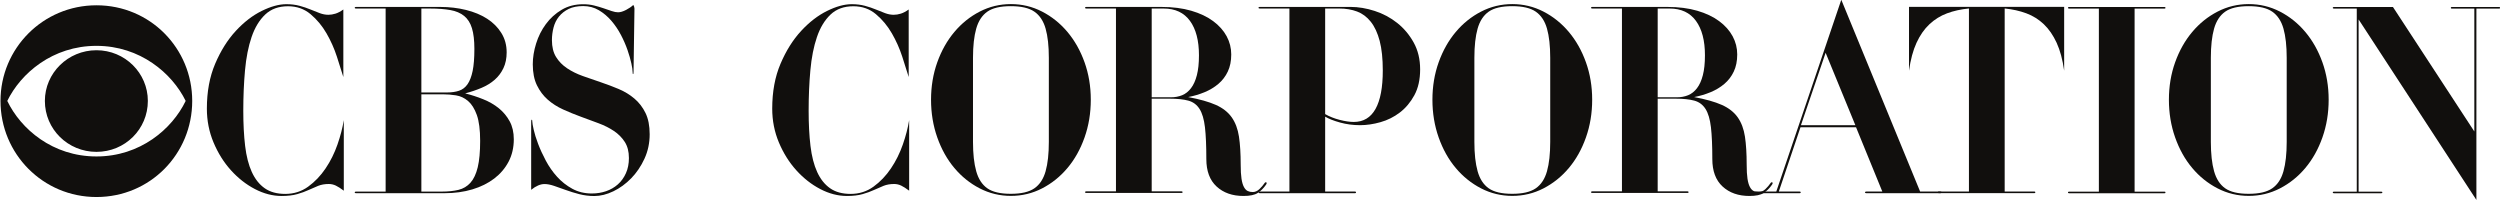
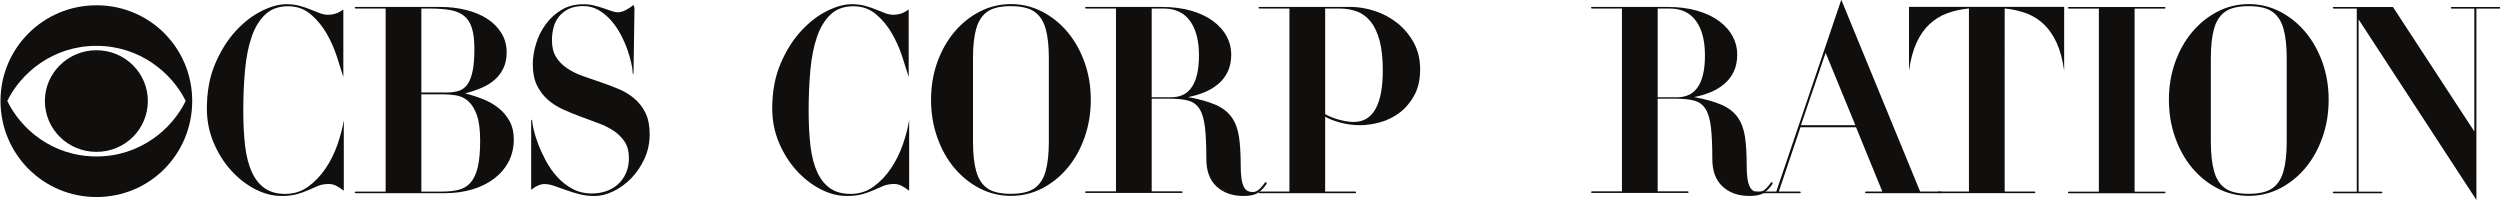
<svg xmlns="http://www.w3.org/2000/svg" xmlns:ns1="http://www.inkscape.org/namespaces/inkscape" xmlns:ns2="http://sodipodi.sourceforge.net/DTD/sodipodi-0.dtd" width="1000" height="80" viewBox="0 0 264.583 21.167" version="1.1" id="svg8" ns1:version="0.92.4 (5da689c313, 2019-01-14)" ns2:docname="CBS Corporation 1997.svg">
  <defs id="defs2">
    <clipPath id="clipPath26" clipPathUnits="userSpaceOnUse">
-       <path ns1:connector-curvature="0" id="path24" d="M 6,7 H 605.999 V 785 H 6 Z" />
+       <path ns1:connector-curvature="0" id="path24" d="M 6,7 H 605.999 H 6 Z" />
    </clipPath>
    <clipPath id="clipPath40" clipPathUnits="userSpaceOnUse">
      <path ns1:connector-curvature="0" id="path38" d="M 0,792 H 612 V 0 H 0 Z" />
    </clipPath>
  </defs>
  <ns2:namedview id="base" pagecolor="#ffffff" bordercolor="#666666" borderopacity="1.0" ns1:pageopacity="0.0" ns1:pageshadow="2" ns1:zoom="0.9931672" ns1:cx="504.02379" ns1:cy="32.244234" ns1:document-units="mm" ns1:current-layer="layer1" showgrid="false" units="px" ns1:window-width="1920" ns1:window-height="1017" ns1:window-x="-8" ns1:window-y="-8" ns1:window-maximized="1" />
  <g ns1:label="Layer 1" ns1:groupmode="layer" id="layer1" transform="translate(0,-275.833)">
    <g id="g272" style="fill:#110f0d;fill-opacity:1" transform="matrix(2.244,0,0,2.244,368.135,178.416)">
      <g transform="matrix(0.353,0,0,-0.353,-147.861,47.045)" id="g42" style="fill:#110f0d;fill-opacity:1">
        <path ns1:connector-curvature="0" id="path44" style="fill:#110f0d;fill-opacity:1;fill-rule:nonzero;stroke:none" d="m 0,0 c -0.226,0.739 -0.513,1.647 -0.862,2.726 -0.35,1.078 -0.812,2.114 -1.386,3.11 -0.575,0.996 -1.284,1.849 -2.126,2.557 -0.842,0.708 -1.848,1.063 -3.018,1.063 -1.253,0 -2.269,-0.37 -3.049,-1.109 -0.781,-0.74 -1.386,-1.741 -1.817,-3.003 -0.431,-1.263 -0.724,-2.741 -0.878,-4.436 -0.154,-1.694 -0.231,-3.495 -0.231,-5.405 0,-1.766 0.082,-3.337 0.246,-4.712 0.164,-1.376 0.462,-2.537 0.893,-3.481 0.432,-0.945 1.006,-1.668 1.726,-2.171 0.718,-0.504 1.632,-0.755 2.74,-0.755 1.15,0 2.172,0.324 3.065,0.97 0.893,0.647 1.668,1.458 2.325,2.434 0.658,0.975 1.186,2.037 1.587,3.188 0.4,1.149 0.682,2.237 0.847,3.264 v -9.425 c -0.411,0.309 -0.766,0.534 -1.063,0.678 -0.298,0.143 -0.611,0.215 -0.939,0.215 -0.535,0 -1.007,-0.082 -1.417,-0.246 -0.411,-0.165 -0.837,-0.349 -1.278,-0.554 -0.442,-0.206 -0.95,-0.39 -1.525,-0.554 -0.575,-0.165 -1.273,-0.247 -2.094,-0.247 -1.191,0 -2.377,0.308 -3.558,0.924 -1.181,0.616 -2.248,1.452 -3.203,2.51 -0.955,1.058 -1.73,2.295 -2.325,3.711 -0.596,1.417 -0.893,2.927 -0.893,4.528 0,2.259 0.369,4.255 1.108,5.991 0.74,1.735 1.653,3.192 2.742,4.374 1.088,1.18 2.243,2.073 3.465,2.679 1.221,0.605 2.325,0.908 3.311,0.908 0.636,0 1.221,-0.072 1.755,-0.215 0.534,-0.144 1.021,-0.308 1.463,-0.493 0.441,-0.185 0.857,-0.349 1.247,-0.493 0.391,-0.143 0.77,-0.215 1.14,-0.215 0.308,0 0.626,0.051 0.955,0.154 C -0.719,8.572 -0.37,8.757 0,9.024 Z" />
      </g>
      <g transform="matrix(0.353,0,0,-0.353,-144.181,47.86)" id="g46" style="fill:#110f0d;fill-opacity:1">
        <path ns1:connector-curvature="0" id="path48" style="fill:#110f0d;fill-opacity:1;fill-rule:nonzero;stroke:none" d="m 0,0 v -12.998 h 2.741 c 0.842,0 1.581,0.077 2.218,0.231 0.636,0.154 1.17,0.473 1.602,0.955 0.431,0.482 0.754,1.17 0.97,2.063 0.216,0.894 0.323,2.069 0.323,3.527 0,1.479 -0.149,2.634 -0.446,3.465 C 7.11,-1.925 6.719,-1.304 6.237,-0.894 5.754,-0.483 5.215,-0.231 4.62,-0.139 4.024,-0.046 3.439,0 2.865,0 Z m 3.419,0.246 c 0.616,0 1.155,0.077 1.617,0.231 0.462,0.154 0.842,0.447 1.14,0.878 0.297,0.431 0.523,1.021 0.677,1.771 0.154,0.749 0.231,1.729 0.231,2.941 0,1.129 -0.107,2.049 -0.323,2.757 -0.216,0.708 -0.565,1.258 -1.047,1.648 -0.483,0.39 -1.099,0.652 -1.848,0.785 -0.75,0.134 -1.659,0.201 -2.726,0.201 H 0 V 0.246 Z M 2.526,11.673 c 1.211,0 2.356,-0.134 3.434,-0.401 1.078,-0.267 2.018,-0.657 2.818,-1.17 0.801,-0.513 1.437,-1.15 1.91,-1.91 0.472,-0.759 0.708,-1.622 0.708,-2.587 0,-0.8 -0.144,-1.504 -0.431,-2.109 C 10.677,2.89 10.288,2.372 9.794,1.94 9.302,1.509 8.717,1.149 8.039,0.862 7.361,0.574 6.632,0.328 5.852,0.123 6.673,-0.083 7.479,-0.344 8.27,-0.663 c 0.79,-0.318 1.483,-0.718 2.079,-1.201 0.595,-0.482 1.078,-1.062 1.448,-1.74 0.369,-0.677 0.554,-1.478 0.554,-2.402 0,-1.109 -0.231,-2.105 -0.693,-2.988 -0.462,-0.883 -1.104,-1.637 -1.925,-2.264 -0.821,-0.626 -1.797,-1.108 -2.926,-1.447 -1.129,-0.339 -2.371,-0.508 -3.727,-0.508 H -8.747 c -0.103,0 -0.154,0.035 -0.154,0.108 0,0.071 0.051,0.107 0.154,0.107 h 3.973 v 24.456 h -3.973 c -0.103,0 -0.154,0.035 -0.154,0.107 0,0.072 0.051,0.108 0.154,0.108 z" />
      </g>
      <g transform="matrix(0.353,0,0,-0.353,-134.185,43.644)" id="g50" style="fill:#110f0d;fill-opacity:1">
        <path ns1:connector-curvature="0" id="path52" style="fill:#110f0d;fill-opacity:1;fill-rule:nonzero;stroke:none" d="m 0,0 c 0.102,-0.165 0.154,-0.329 0.154,-0.493 l -0.123,-8.47 c 0,-0.184 -0.021,-0.277 -0.062,-0.277 -0.041,0 -0.062,0.093 -0.062,0.277 0,0.247 -0.056,0.631 -0.169,1.155 -0.113,0.524 -0.282,1.114 -0.508,1.771 -0.227,0.657 -0.519,1.329 -0.878,2.017 -0.359,0.688 -0.786,1.32 -1.278,1.895 -0.493,0.574 -1.053,1.047 -1.679,1.417 -0.626,0.369 -1.319,0.554 -2.079,0.554 -0.78,0 -1.432,-0.128 -1.956,-0.385 -0.523,-0.257 -0.954,-0.596 -1.293,-1.016 -0.339,-0.422 -0.581,-0.909 -0.724,-1.464 -0.144,-0.554 -0.216,-1.119 -0.216,-1.693 0,-0.904 0.185,-1.653 0.555,-2.249 0.369,-0.596 0.862,-1.099 1.478,-1.509 0.616,-0.411 1.314,-0.755 2.094,-1.032 0.781,-0.277 1.581,-0.554 2.403,-0.831 0.821,-0.277 1.622,-0.581 2.403,-0.909 0.779,-0.329 1.478,-0.755 2.094,-1.278 0.616,-0.524 1.109,-1.166 1.478,-1.925 0.37,-0.76 0.555,-1.705 0.555,-2.834 0,-1.17 -0.231,-2.259 -0.693,-3.264 -0.462,-1.007 -1.053,-1.879 -1.771,-2.619 -0.72,-0.739 -1.515,-1.319 -2.388,-1.74 -0.873,-0.42 -1.719,-0.631 -2.541,-0.631 -0.698,0 -1.365,0.082 -2.002,0.246 -0.636,0.164 -1.237,0.349 -1.801,0.555 -0.565,0.205 -1.089,0.389 -1.571,0.554 -0.483,0.164 -0.909,0.246 -1.278,0.246 -0.555,0 -1.15,-0.256 -1.787,-0.77 v 9.086 c 0,0.185 0.026,0.278 0.078,0.278 0.05,0 0.076,-0.093 0.076,-0.278 0,-0.164 0.062,-0.518 0.185,-1.062 0.123,-0.545 0.318,-1.171 0.585,-1.879 0.267,-0.708 0.611,-1.458 1.032,-2.248 0.421,-0.791 0.924,-1.509 1.509,-2.156 0.586,-0.647 1.263,-1.182 2.033,-1.602 0.77,-0.421 1.637,-0.631 2.603,-0.631 0.677,0 1.314,0.102 1.909,0.307 0.595,0.205 1.119,0.508 1.571,0.908 0.452,0.399 0.811,0.897 1.078,1.492 0.267,0.594 0.401,1.271 0.401,2.03 0,0.861 -0.185,1.579 -0.555,2.153 -0.369,0.575 -0.852,1.061 -1.447,1.461 -0.596,0.4 -1.279,0.744 -2.049,1.031 -0.77,0.287 -1.56,0.58 -2.371,0.877 -0.812,0.297 -1.602,0.62 -2.372,0.969 -0.77,0.348 -1.453,0.784 -2.048,1.307 -0.596,0.523 -1.078,1.164 -1.448,1.923 -0.369,0.759 -0.554,1.692 -0.554,2.799 0,0.903 0.149,1.831 0.447,2.784 0.297,0.954 0.733,1.82 1.309,2.6 0.574,0.779 1.278,1.415 2.11,1.907 0.831,0.492 1.791,0.738 2.879,0.738 0.513,0 0.996,-0.056 1.448,-0.169 0.451,-0.113 0.872,-0.236 1.262,-0.37 0.391,-0.134 0.75,-0.257 1.078,-0.369 0.329,-0.113 0.617,-0.169 0.863,-0.169 0.308,0 0.667,0.107 1.078,0.323 C -0.544,-0.447 -0.227,-0.226 0,0" />
      </g>
      <g transform="matrix(0.353,0,0,-0.353,-121.197,47.045)" id="g54" style="fill:#110f0d;fill-opacity:1">
        <path ns1:connector-curvature="0" id="path56" style="fill:#110f0d;fill-opacity:1;fill-rule:nonzero;stroke:none" d="m 0,0 c -0.226,0.739 -0.513,1.647 -0.862,2.726 -0.35,1.078 -0.812,2.114 -1.386,3.11 -0.575,0.996 -1.284,1.849 -2.126,2.557 -0.842,0.708 -1.848,1.063 -3.018,1.063 -1.253,0 -2.269,-0.37 -3.049,-1.109 -0.781,-0.74 -1.386,-1.741 -1.817,-3.003 -0.431,-1.263 -0.724,-2.741 -0.878,-4.436 -0.154,-1.694 -0.231,-3.495 -0.231,-5.405 0,-1.766 0.082,-3.337 0.246,-4.712 0.164,-1.376 0.462,-2.537 0.893,-3.481 0.432,-0.945 1.006,-1.668 1.726,-2.171 0.718,-0.504 1.632,-0.755 2.74,-0.755 1.15,0 2.172,0.324 3.065,0.97 0.893,0.647 1.668,1.458 2.325,2.434 0.658,0.975 1.186,2.037 1.587,3.188 0.4,1.149 0.682,2.237 0.847,3.264 v -9.425 c -0.411,0.309 -0.766,0.534 -1.063,0.678 -0.298,0.143 -0.611,0.215 -0.939,0.215 -0.535,0 -1.007,-0.082 -1.417,-0.246 -0.411,-0.165 -0.837,-0.349 -1.278,-0.554 -0.442,-0.206 -0.95,-0.39 -1.525,-0.554 -0.575,-0.165 -1.273,-0.247 -2.094,-0.247 -1.191,0 -2.377,0.308 -3.558,0.924 -1.181,0.616 -2.248,1.452 -3.203,2.51 -0.955,1.058 -1.73,2.295 -2.325,3.711 -0.596,1.417 -0.893,2.927 -0.893,4.528 0,2.259 0.369,4.255 1.108,5.991 0.74,1.735 1.653,3.192 2.742,4.374 1.088,1.18 2.243,2.073 3.465,2.679 1.221,0.605 2.325,0.908 3.311,0.908 0.636,0 1.221,-0.072 1.755,-0.215 0.534,-0.144 1.021,-0.308 1.463,-0.493 0.441,-0.185 0.857,-0.349 1.247,-0.493 0.391,-0.143 0.77,-0.215 1.14,-0.215 0.308,0 0.626,0.051 0.955,0.154 C -0.719,8.572 -0.37,8.757 0,9.024 Z" />
      </g>
      <g transform="matrix(0.353,0,0,-0.353,-116.381,52.553)" id="g58" style="fill:#110f0d;fill-opacity:1">
        <path ns1:connector-curvature="0" id="path60" style="fill:#110f0d;fill-opacity:1;fill-rule:nonzero;stroke:none" d="M 0,0 C 1.396,0 2.449,0.246 3.157,0.739 3.865,1.232 4.363,1.991 4.651,3.018 4.938,4.045 5.082,5.349 5.082,6.93 v 5.636 5.606 c 0,1.581 -0.144,2.88 -0.431,3.896 -0.288,1.016 -0.786,1.771 -1.494,2.264 -0.708,0.493 -1.761,0.739 -3.157,0.739 -1.396,0 -2.444,-0.246 -3.142,-0.739 C -3.84,23.839 -4.333,23.084 -4.62,22.068 -4.908,21.052 -5.051,19.753 -5.051,18.172 V 12.566 6.93 c 0,-1.581 0.143,-2.885 0.431,-3.912 C -4.333,1.991 -3.84,1.232 -3.142,0.739 -2.444,0.246 -1.396,0 0,0 m 0.015,-0.277 c -1.48,0 -2.869,0.334 -4.164,1.001 -1.295,0.667 -2.426,1.575 -3.393,2.726 -0.966,1.149 -1.727,2.509 -2.282,4.08 -0.555,1.571 -0.833,3.25 -0.833,5.036 0,1.787 0.278,3.455 0.833,5.005 0.555,1.551 1.316,2.9 2.282,4.051 0.967,1.149 2.098,2.058 3.393,2.725 1.295,0.667 2.684,1.001 4.164,1.001 1.481,0 2.869,-0.334 4.164,-1.001 1.296,-0.667 2.426,-1.576 3.393,-2.725 0.966,-1.151 1.727,-2.5 2.282,-4.051 0.556,-1.55 0.834,-3.218 0.834,-5.005 C 10.688,10.78 10.41,9.101 9.854,7.53 9.299,5.959 8.538,4.599 7.572,3.45 6.605,2.299 5.475,1.391 4.179,0.724 2.884,0.057 1.496,-0.277 0.015,-0.277" />
      </g>
      <g transform="matrix(0.353,0,0,-0.353,-108.833,48.001)" id="g62" style="fill:#110f0d;fill-opacity:1">
        <path ns1:connector-curvature="0" id="path64" style="fill:#110f0d;fill-opacity:1;fill-rule:nonzero;stroke:none" d="m 0,0 c 0.554,0 1.057,0.092 1.509,0.277 0.451,0.185 0.847,0.497 1.186,0.939 0.339,0.442 0.6,1.022 0.785,1.741 0.185,0.718 0.278,1.601 0.278,2.648 0,1.972 -0.401,3.506 -1.202,4.605 -0.801,1.098 -1.971,1.648 -3.511,1.648 H -2.557 V 0 Z m 1.448,-12.566 c 0.081,0 0.123,-0.037 0.123,-0.108 0,-0.073 -0.042,-0.108 -0.123,-0.108 h -12.752 c -0.103,0 -0.154,0.035 -0.154,0.108 0,0.071 0.051,0.108 0.154,0.108 h 3.973 v 24.424 h -3.973 c -0.103,0 -0.154,0.036 -0.154,0.108 0,0.071 0.051,0.107 0.154,0.107 h 10.041 c 1.499,0 2.828,-0.169 3.989,-0.508 1.16,-0.338 2.135,-0.8 2.926,-1.386 C 6.442,9.594 7.042,8.921 7.454,8.162 7.864,7.402 8.07,6.591 8.07,5.729 8.07,4.846 7.916,4.081 7.607,3.434 7.3,2.787 6.878,2.238 6.345,1.786 5.811,1.334 5.195,0.965 4.497,0.677 3.798,0.39 3.069,0.174 2.31,0.031 3.85,-0.256 5.082,-0.604 6.006,-1.014 6.93,-1.424 7.638,-1.977 8.131,-2.673 8.624,-3.37 8.947,-4.23 9.102,-5.254 c 0.153,-1.025 0.231,-2.274 0.231,-3.748 0,-0.779 0.035,-1.404 0.107,-1.875 0.072,-0.471 0.18,-0.84 0.324,-1.106 0.143,-0.267 0.312,-0.446 0.508,-0.538 0.195,-0.092 0.416,-0.138 0.662,-0.138 0.328,0 0.631,0.133 0.909,0.4 0.277,0.267 0.497,0.524 0.662,0.77 0.081,0.124 0.164,0.164 0.246,0.124 0.082,-0.042 0.072,-0.144 -0.031,-0.308 -0.328,-0.473 -0.698,-0.843 -1.108,-1.109 -0.411,-0.267 -1.048,-0.401 -1.91,-0.401 -1.478,0 -2.675,0.421 -3.588,1.263 -0.914,0.842 -1.371,2.064 -1.371,3.666 0,1.765 -0.061,3.182 -0.184,4.25 -0.124,1.067 -0.365,1.883 -0.725,2.448 -0.359,0.565 -0.857,0.934 -1.493,1.109 -0.637,0.175 -1.468,0.262 -2.495,0.262 h -2.403 v -12.381 z" />
      </g>
      <g transform="matrix(0.353,0,0,-0.353,-101.555,48.794)" id="g66" style="fill:#110f0d;fill-opacity:1">
        <path ns1:connector-curvature="0" id="path68" style="fill:#110f0d;fill-opacity:1;fill-rule:nonzero;stroke:none" d="m 0,0 c 0.575,-0.329 1.222,-0.585 1.94,-0.77 0.719,-0.185 1.345,-0.277 1.879,-0.277 1.294,0 2.264,0.58 2.911,1.74 0.647,1.16 0.97,2.869 0.97,5.128 0,1.581 -0.138,2.9 -0.415,3.958 -0.278,1.057 -0.673,1.909 -1.186,2.556 -0.514,0.647 -1.124,1.104 -1.833,1.371 -0.708,0.267 -1.504,0.4 -2.387,0.4 H 0 Z m 4.004,-10.349 c 0.082,0 0.123,-0.036 0.123,-0.108 0,-0.072 -0.041,-0.107 -0.123,-0.107 H -8.747 c -0.103,0 -0.154,0.035 -0.154,0.107 0,0.072 0.051,0.108 0.154,0.108 h 3.973 v 24.455 h -3.973 c -0.103,0 -0.154,0.036 -0.154,0.108 0,0.072 0.051,0.108 0.154,0.108 H 3.388 c 1.048,0 2.126,-0.18 3.234,-0.539 1.109,-0.36 2.11,-0.893 3.003,-1.602 C 10.519,11.473 11.252,10.6 11.828,9.563 12.402,8.526 12.69,7.331 12.69,5.975 12.69,4.62 12.433,3.47 11.92,2.525 11.406,1.581 10.76,0.811 9.979,0.215 9.199,-0.38 8.336,-0.812 7.392,-1.078 6.448,-1.345 5.534,-1.479 4.651,-1.479 3.727,-1.479 2.839,-1.36 1.987,-1.124 1.135,-0.889 0.472,-0.626 0,-0.339 v -10.01 z" />
      </g>
      <g transform="matrix(0.353,0,0,-0.353,-92.734,52.553)" id="g70" style="fill:#110f0d;fill-opacity:1">
-         <path ns1:connector-curvature="0" id="path72" style="fill:#110f0d;fill-opacity:1;fill-rule:nonzero;stroke:none" d="M 0,0 C 1.396,0 2.449,0.246 3.157,0.739 3.865,1.232 4.363,1.991 4.651,3.018 4.938,4.045 5.082,5.349 5.082,6.93 v 5.636 5.606 c 0,1.581 -0.144,2.88 -0.431,3.896 -0.288,1.016 -0.786,1.771 -1.494,2.264 -0.708,0.493 -1.761,0.739 -3.157,0.739 -1.396,0 -2.444,-0.246 -3.142,-0.739 C -3.84,23.839 -4.333,23.084 -4.62,22.068 -4.908,21.052 -5.051,19.753 -5.051,18.172 V 12.566 6.93 c 0,-1.581 0.143,-2.885 0.431,-3.912 C -4.333,1.991 -3.84,1.232 -3.142,0.739 -2.444,0.246 -1.396,0 0,0 m 0.015,-0.277 c -1.48,0 -2.869,0.334 -4.164,1.001 -1.295,0.667 -2.426,1.575 -3.393,2.726 -0.966,1.149 -1.727,2.509 -2.282,4.08 -0.555,1.571 -0.833,3.25 -0.833,5.036 0,1.787 0.278,3.455 0.833,5.005 0.555,1.551 1.316,2.9 2.282,4.051 0.967,1.149 2.098,2.058 3.393,2.725 1.295,0.667 2.684,1.001 4.164,1.001 1.481,0 2.869,-0.334 4.164,-1.001 1.296,-0.667 2.426,-1.576 3.393,-2.725 0.966,-1.151 1.727,-2.5 2.282,-4.051 0.556,-1.55 0.834,-3.218 0.834,-5.005 C 10.688,10.78 10.41,9.101 9.854,7.53 9.299,5.959 8.538,4.599 7.572,3.45 6.605,2.299 5.475,1.391 4.179,0.724 2.884,0.057 1.496,-0.277 0.015,-0.277" />
-       </g>
+         </g>
      <g transform="matrix(0.353,0,0,-0.353,-84.969,48.001)" id="g74" style="fill:#110f0d;fill-opacity:1">
        <path ns1:connector-curvature="0" id="path76" style="fill:#110f0d;fill-opacity:1;fill-rule:nonzero;stroke:none" d="m 0,0 c 0.554,0 1.057,0.092 1.509,0.277 0.451,0.185 0.847,0.497 1.186,0.939 0.339,0.442 0.6,1.022 0.785,1.741 0.185,0.718 0.278,1.601 0.278,2.648 0,1.972 -0.401,3.506 -1.202,4.605 -0.801,1.098 -1.971,1.648 -3.511,1.648 H -2.557 V 0 Z m 1.448,-12.566 c 0.081,0 0.123,-0.037 0.123,-0.108 0,-0.073 -0.042,-0.108 -0.123,-0.108 h -12.752 c -0.103,0 -0.154,0.035 -0.154,0.108 0,0.071 0.051,0.108 0.154,0.108 h 3.973 v 24.424 h -3.973 c -0.103,0 -0.154,0.036 -0.154,0.108 0,0.071 0.051,0.107 0.154,0.107 h 10.041 c 1.499,0 2.828,-0.169 3.989,-0.508 1.16,-0.338 2.135,-0.8 2.926,-1.386 C 6.442,9.594 7.042,8.921 7.454,8.162 7.864,7.402 8.07,6.591 8.07,5.729 8.07,4.846 7.916,4.081 7.607,3.434 7.3,2.787 6.878,2.238 6.345,1.786 5.811,1.334 5.195,0.965 4.497,0.677 3.798,0.39 3.069,0.174 2.31,0.031 3.85,-0.256 5.082,-0.604 6.006,-1.014 6.93,-1.424 7.638,-1.977 8.131,-2.673 8.624,-3.37 8.947,-4.23 9.102,-5.254 c 0.153,-1.025 0.231,-2.274 0.231,-3.748 0,-0.779 0.035,-1.404 0.107,-1.875 0.072,-0.471 0.18,-0.84 0.324,-1.106 0.143,-0.267 0.312,-0.446 0.508,-0.538 0.195,-0.092 0.416,-0.138 0.662,-0.138 0.328,0 0.631,0.133 0.909,0.4 0.277,0.267 0.497,0.524 0.662,0.77 0.081,0.124 0.164,0.164 0.246,0.124 0.082,-0.042 0.072,-0.144 -0.031,-0.308 -0.328,-0.473 -0.698,-0.843 -1.108,-1.109 -0.411,-0.267 -1.048,-0.401 -1.91,-0.401 -1.478,0 -2.675,0.421 -3.588,1.263 -0.914,0.842 -1.371,2.064 -1.371,3.666 0,1.765 -0.061,3.182 -0.184,4.25 -0.124,1.067 -0.365,1.883 -0.725,2.448 -0.359,0.565 -0.857,0.934 -1.493,1.109 -0.637,0.175 -1.468,0.262 -2.495,0.262 h -2.403 v -12.381 z" />
      </g>
      <g transform="matrix(0.353,0,0,-0.353,-76.549,49.316)" id="g78" style="fill:#110f0d;fill-opacity:1">
        <path ns1:connector-curvature="0" id="path80" style="fill:#110f0d;fill-opacity:1;fill-rule:nonzero;stroke:none" d="M 0,0 -3.973,9.671 -7.269,0 Z m 8.655,-8.87 h 2.71 c 0.103,0 0.154,-0.036 0.154,-0.108 0,-0.072 -0.051,-0.108 -0.154,-0.108 H 1.448 c -0.103,0 -0.155,0.036 -0.155,0.108 0,0.072 0.052,0.108 0.155,0.108 h 2.156 l -3.512,8.593 h -7.423 l -2.895,-8.593 h 2.803 c 0.082,0 0.124,-0.036 0.124,-0.108 0,-0.072 -0.042,-0.108 -0.124,-0.108 h -5.883 c -0.103,0 -0.153,0.036 -0.153,0.108 0,0.072 0.05,0.108 0.153,0.108 h 2.742 l 8.685,25.625 z" />
      </g>
      <g transform="matrix(0.353,0,0,-0.353,-68.104,52.445)" id="g82" style="fill:#110f0d;fill-opacity:1">
        <path ns1:connector-curvature="0" id="path84" style="fill:#110f0d;fill-opacity:1;fill-rule:nonzero;stroke:none" d="M 0,0 C 0.082,0 0.124,-0.036 0.124,-0.108 0.124,-0.18 0.082,-0.216 0,-0.216 h -12.782 c -0.082,0 -0.123,0.036 -0.123,0.108 0,0.072 0.041,0.108 0.123,0.108 h 4.035 v 24.455 c -1.068,-0.103 -2.044,-0.319 -2.926,-0.647 -0.883,-0.329 -1.668,-0.816 -2.356,-1.463 -0.688,-0.647 -1.263,-1.473 -1.725,-2.479 -0.462,-1.007 -0.796,-2.249 -1.001,-3.727 V 24.67 H 3.974 v -8.531 c -0.206,1.478 -0.539,2.72 -1.001,3.727 -0.463,1.006 -1.033,1.832 -1.71,2.479 -0.678,0.647 -1.458,1.134 -2.341,1.463 -0.883,0.328 -1.848,0.544 -2.895,0.647 V 0 Z" />
      </g>
      <g transform="matrix(0.353,0,0,-0.353,-61.965,43.742)" id="g86" style="fill:#110f0d;fill-opacity:1">
        <path ns1:connector-curvature="0" id="path88" style="fill:#110f0d;fill-opacity:1;fill-rule:nonzero;stroke:none" d="M 0,0 C 0.081,0 0.123,-0.036 0.123,-0.107 0.123,-0.18 0.081,-0.215 0,-0.215 H -4.005 V -24.67 H 0 c 0.081,0 0.123,-0.037 0.123,-0.108 0,-0.073 -0.042,-0.108 -0.123,-0.108 h -12.751 c -0.103,0 -0.154,0.035 -0.154,0.108 0,0.071 0.051,0.108 0.154,0.108 h 3.973 v 24.455 h -3.973 c -0.103,0 -0.154,0.035 -0.154,0.108 0,0.071 0.051,0.107 0.154,0.107 z" />
      </g>
      <g transform="matrix(0.353,0,0,-0.353,-57.999,52.553)" id="g90" style="fill:#110f0d;fill-opacity:1">
        <path ns1:connector-curvature="0" id="path92" style="fill:#110f0d;fill-opacity:1;fill-rule:nonzero;stroke:none" d="M 0,0 C 1.396,0 2.448,0.246 3.156,0.739 3.865,1.232 4.362,1.991 4.65,3.018 4.937,4.045 5.082,5.349 5.082,6.93 v 5.636 5.606 c 0,1.581 -0.145,2.88 -0.432,3.896 -0.288,1.016 -0.785,1.771 -1.494,2.264 -0.708,0.493 -1.76,0.739 -3.156,0.739 -1.396,0 -2.444,-0.246 -3.143,-0.739 -0.697,-0.493 -1.19,-1.248 -1.478,-2.264 -0.287,-1.016 -0.431,-2.315 -0.431,-3.896 V 12.566 6.93 c 0,-1.581 0.144,-2.885 0.431,-3.912 C -4.333,1.991 -3.84,1.232 -3.143,0.739 -2.444,0.246 -1.396,0 0,0 m 0.015,-0.277 c -1.481,0 -2.869,0.334 -4.164,1.001 -1.296,0.667 -2.427,1.575 -3.393,2.726 -0.966,1.149 -1.728,2.509 -2.282,4.08 -0.556,1.571 -0.833,3.25 -0.833,5.036 0,1.787 0.277,3.455 0.833,5.005 0.554,1.551 1.316,2.9 2.282,4.051 0.966,1.149 2.097,2.058 3.393,2.725 1.295,0.667 2.683,1.001 4.164,1.001 1.48,0 2.868,-0.334 4.164,-1.001 1.296,-0.667 2.426,-1.576 3.392,-2.725 0.966,-1.151 1.728,-2.5 2.283,-4.051 0.555,-1.55 0.834,-3.218 0.834,-5.005 C 10.688,10.78 10.409,9.101 9.854,7.53 9.299,5.959 8.537,4.599 7.571,3.45 6.605,2.299 5.475,1.391 4.179,0.724 2.883,0.057 1.495,-0.277 0.015,-0.277" />
      </g>
      <g transform="matrix(0.353,0,0,-0.353,-47.356,43.818)" id="g94" style="fill:#110f0d;fill-opacity:1">
        <path ns1:connector-curvature="0" id="path96" style="fill:#110f0d;fill-opacity:1;fill-rule:nonzero;stroke:none" d="m 0,0 h -3.018 c -0.082,0 -0.123,0.036 -0.123,0.108 0,0.071 0.041,0.107 0.123,0.107 H 3.326 C 3.408,0.215 3.45,0.179 3.45,0.108 3.45,0.036 3.408,0 3.326,0 H 0.277 v -25.564 l -15.738,24.116 v -23.007 h 3.018 c 0.103,0 0.154,-0.036 0.154,-0.108 0,-0.072 -0.051,-0.108 -0.154,-0.108 h -6.314 c -0.102,0 -0.153,0.036 -0.153,0.108 0,0.072 0.051,0.108 0.153,0.108 h 3.05 V 0 h -3.05 c -0.102,0 -0.153,0.036 -0.153,0.108 0,0.071 0.051,0.107 0.153,0.107 h 7.885 L 0,-16.417 Z" />
      </g>
      <g transform="matrix(0.353,0,0,-0.353,-157.081,48.172)" id="g98" style="fill:#110f0d;fill-opacity:1">
        <path ns1:connector-curvature="0" id="path100" style="fill:#110f0d;fill-opacity:1;fill-rule:nonzero;stroke:none" d="m 0,0 c 0,-3.788 -3.058,-6.806 -6.864,-6.806 -3.807,0 -6.894,3.018 -6.894,6.806 0,3.725 3.087,6.772 6.894,6.772 C -3.058,6.772 0,3.725 0,0 m -18.782,0 c 1.809,-3.757 6.052,-7.42 11.918,-7.42 C -1.03,-7.42 3.245,-3.757 5.054,0 3.245,3.694 -1.03,7.358 -6.864,7.358 -12.73,7.358 -16.973,3.694 -18.782,0 m 24.71,0 c 0,-7.082 -5.616,-12.84 -12.792,-12.84 -7.146,0 -12.823,5.758 -12.823,12.84 0,7.02 5.677,12.777 12.823,12.777 C 0.312,12.777 5.928,7.02 5.928,0" />
      </g>
    </g>
  </g>
</svg>